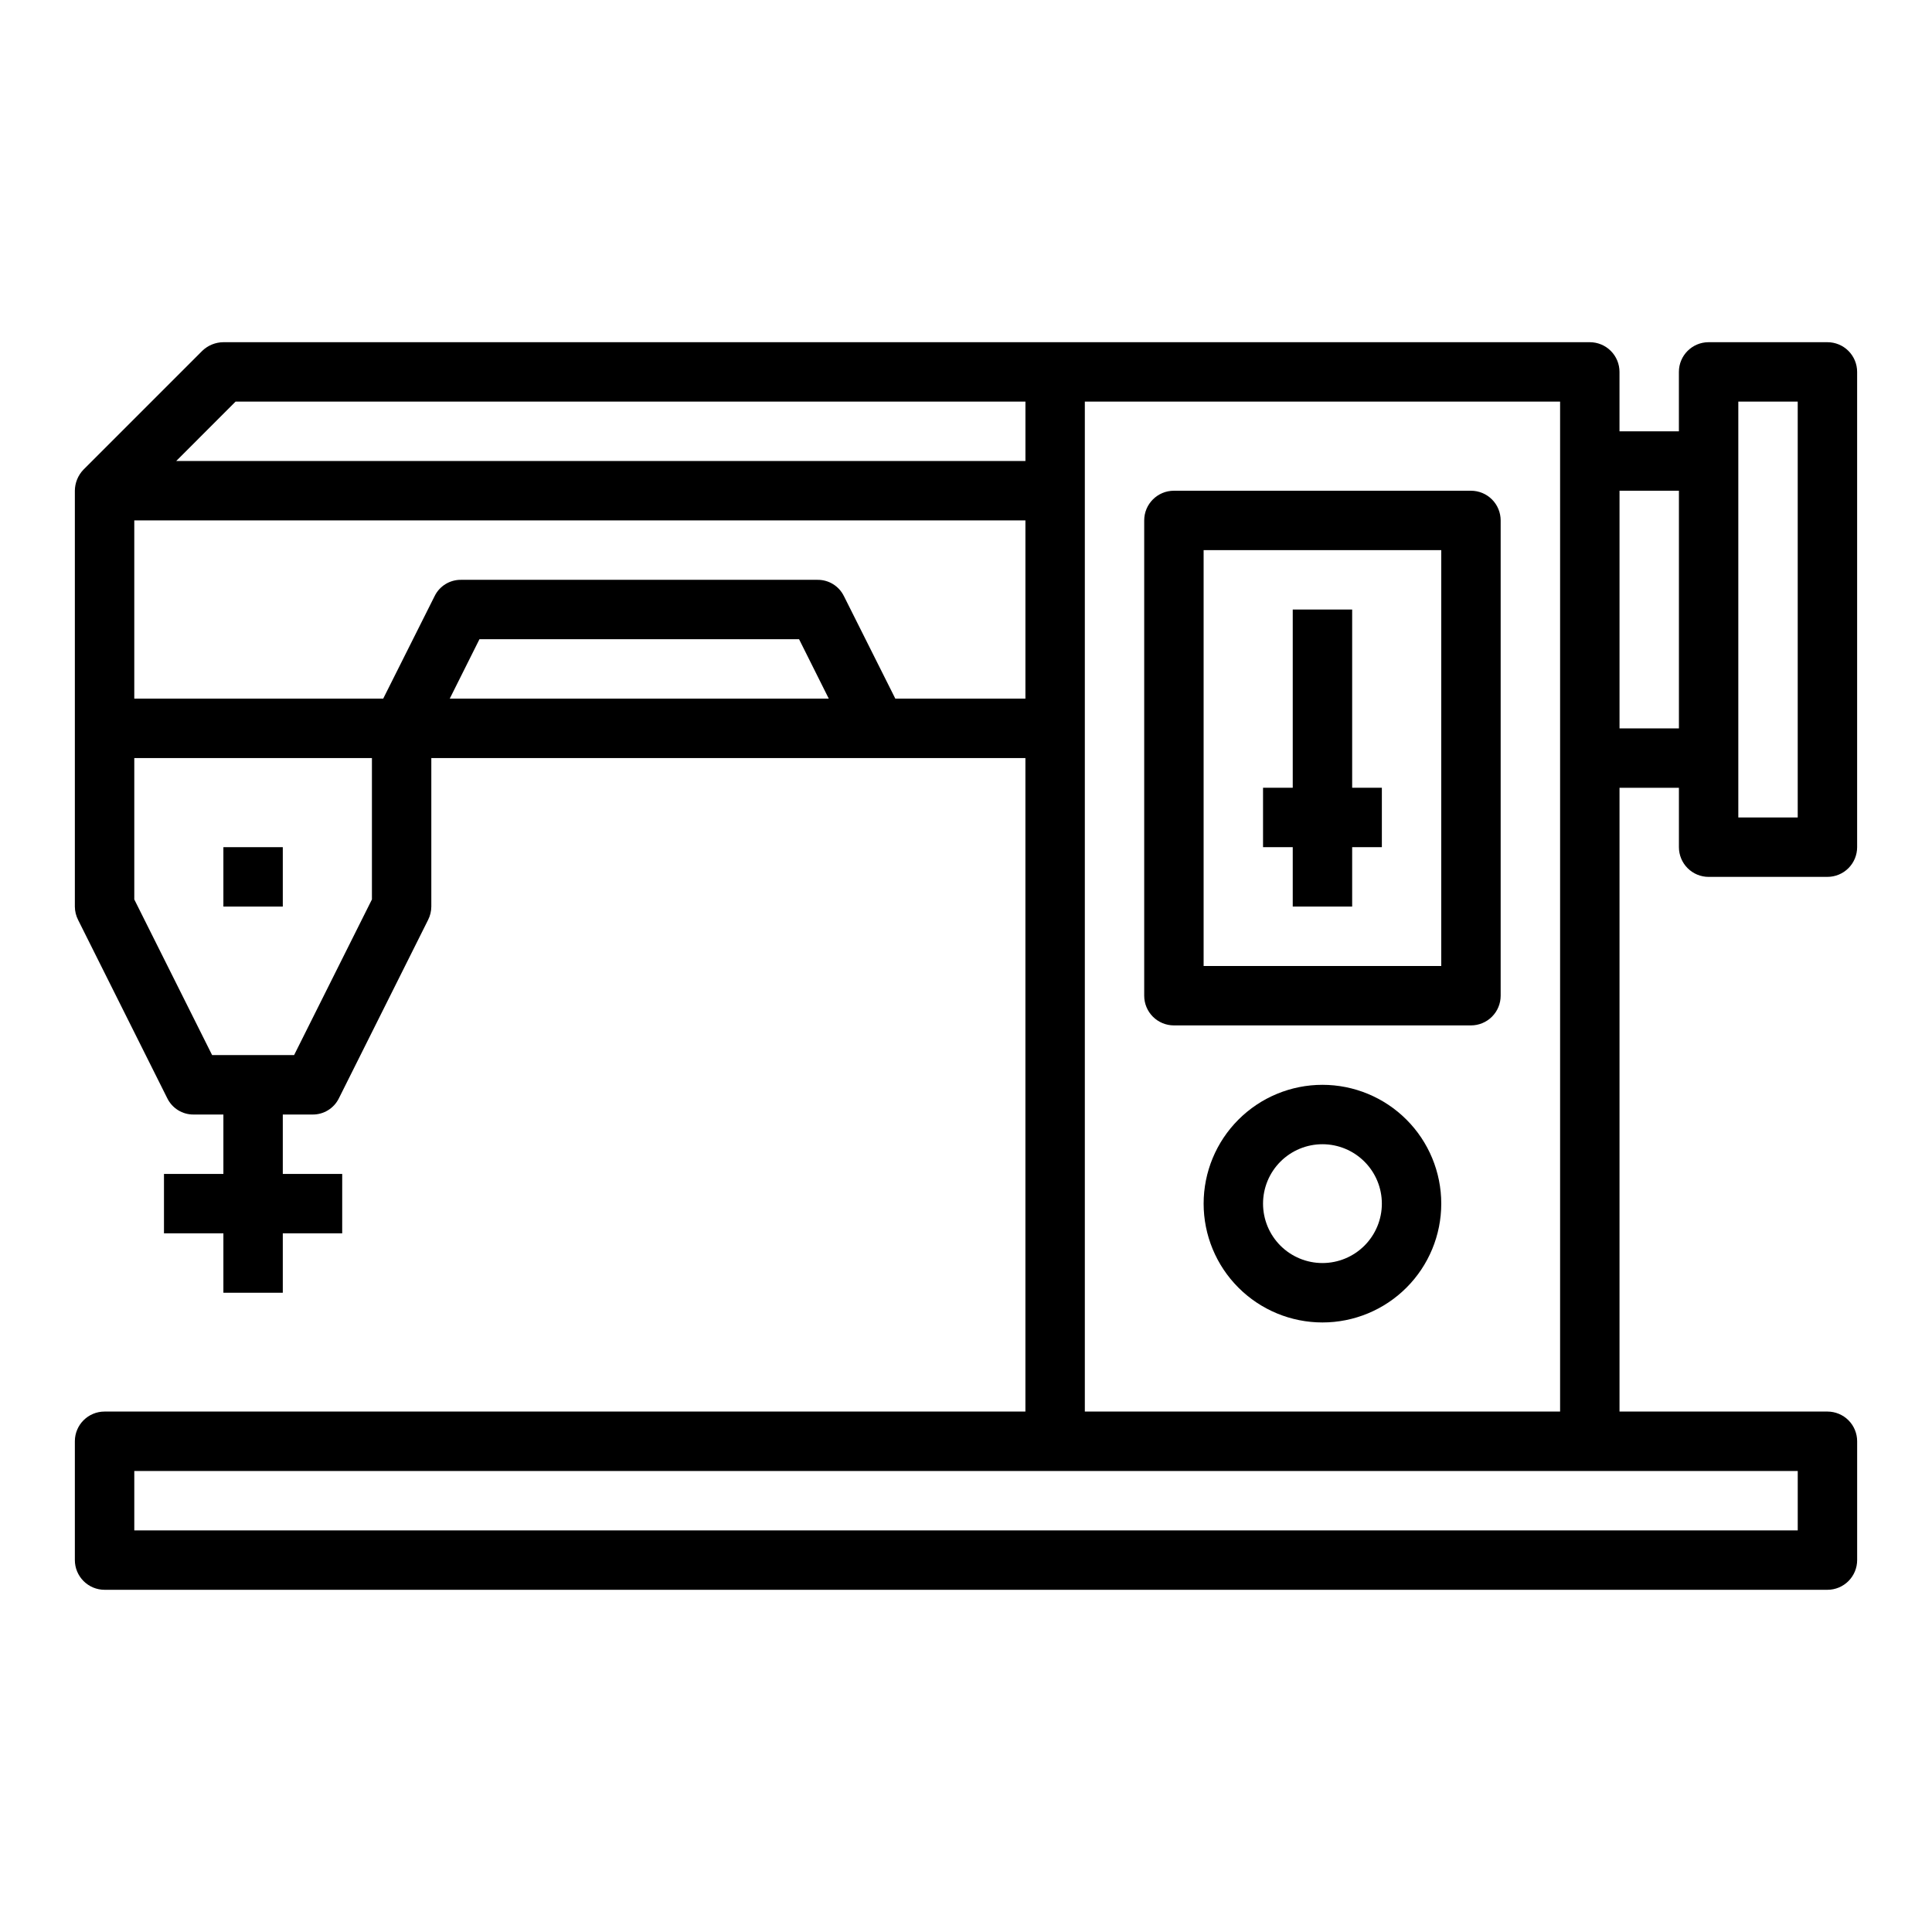
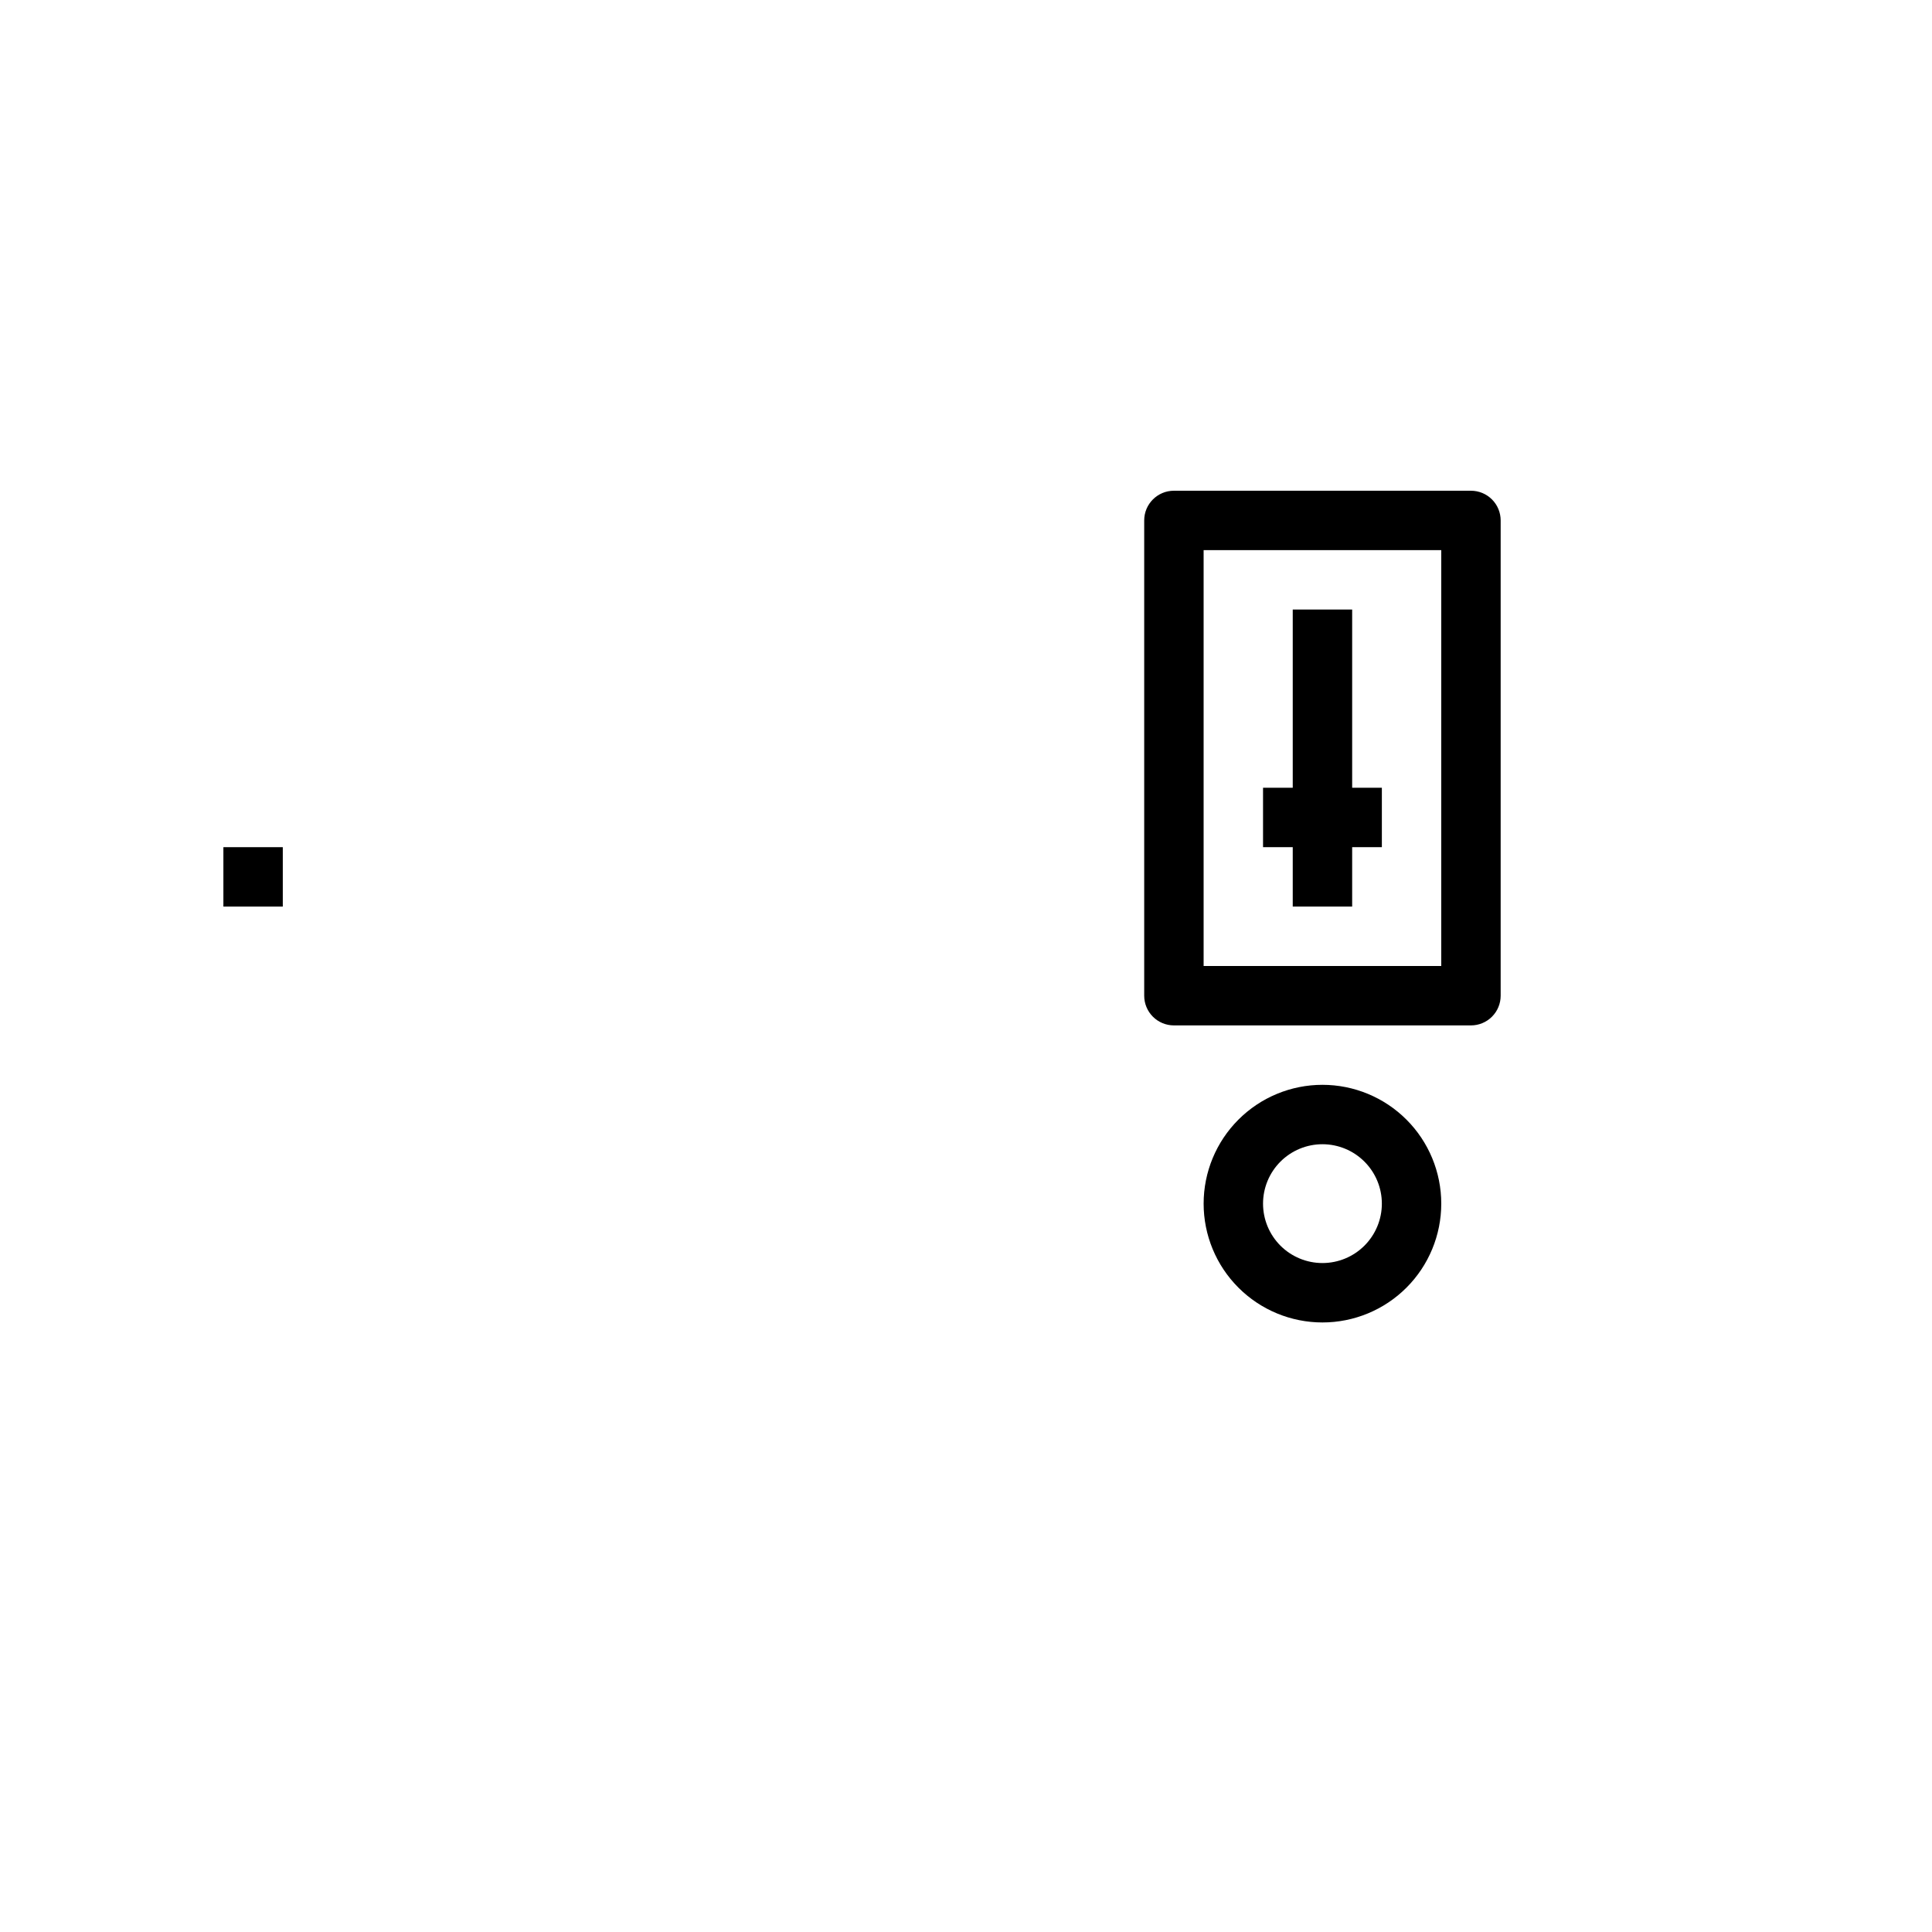
<svg xmlns="http://www.w3.org/2000/svg" fill="#000000" width="800px" height="800px" version="1.1" viewBox="144 144 512 512">
  <g>
-     <path d="m596.8 376.38h31.488c2.086 0 4.09-0.828 5.566-2.305 1.473-1.477 2.305-3.481 2.305-5.566v-125.95c0-2.09-0.832-4.09-2.305-5.566-1.477-1.477-3.481-2.305-5.566-2.305h-31.488c-4.348 0-7.875 3.523-7.875 7.871v15.742h-15.742v-15.742c0-2.09-0.828-4.09-2.305-5.566-1.477-1.477-3.481-2.305-5.566-2.305h-362.11c-2.09 0.016-4.09 0.832-5.59 2.281l-31.488 31.488c-1.449 1.5-2.269 3.504-2.285 5.59v110.21c0.008 1.234 0.305 2.445 0.867 3.543l23.617 47.23c1.301 2.68 4.027 4.367 7.004 4.332h7.875v15.742h-15.746v15.742l15.746 0.004v15.742h15.742v-15.742h15.742l0.004-15.746h-15.746v-15.742h7.871c2.977 0.035 5.707-1.652 7.008-4.332l23.617-47.23c0.562-1.098 0.855-2.309 0.863-3.543v-39.359h157.44v173.18h-244.03c-4.348 0-7.875 3.523-7.875 7.871v31.488c0 2.09 0.832 4.09 2.309 5.566 1.477 1.477 3.477 2.309 5.566 2.309h456.58c2.086 0 4.09-0.832 5.566-2.309 1.473-1.477 2.305-3.477 2.305-5.566v-31.488c0-2.086-0.832-4.09-2.305-5.566-1.477-1.473-3.481-2.305-5.566-2.305h-55.105v-165.31h15.742v15.746c0 2.086 0.832 4.09 2.309 5.566s3.477 2.305 5.566 2.305zm7.871-125.95h15.742v110.21h-15.742zm-173.18 0h125.95v267.65h-125.95zm-225.06 0h209.32v15.742l-225.06 0.004zm36.133 131.93-20.625 41.25h-21.727l-20.625-41.25v-37.469h62.977zm20.625-53.215 7.871-15.742h84.703l7.871 15.742zm118.08 0-13.617-27.16-0.004 0.004c-1.301-2.68-4.031-4.363-7.008-4.328h-94.461c-2.977-0.035-5.707 1.648-7.008 4.328l-13.617 27.156h-65.969v-47.23h236.16v47.23zm239.15 204.68v15.742h-440.83v-15.742zm-47.23-196.8v-62.977h15.742v62.977z" />
    <path d="m203.2 368.51h15.742v15.742h-15.742z" />
    <path d="m533.82 274.05h-78.723c-4.348 0-7.871 3.523-7.871 7.871v125.95c0 2.086 0.828 4.09 2.305 5.566 1.477 1.477 3.481 2.305 5.566 2.305h78.723c2.086 0 4.09-0.828 5.566-2.305s2.305-3.481 2.305-5.566v-125.95c0-2.086-0.828-4.09-2.305-5.566-1.477-1.477-3.481-2.305-5.566-2.305zm-7.875 125.95h-62.973v-110.21h62.977z" />
    <path d="m486.59 384.25h15.746v-15.742h7.871v-15.746h-7.871v-47.23h-15.746v47.23h-7.871v15.746h7.871z" />
    <path d="m494.46 431.49c-8.348 0-16.359 3.316-22.262 9.223-5.906 5.902-9.223 13.914-9.223 22.266 0 8.348 3.316 16.359 9.223 22.262 5.902 5.906 13.914 9.223 22.262 9.223 8.352 0 16.363-3.316 22.266-9.223 5.906-5.902 9.223-13.914 9.223-22.262 0-8.352-3.316-16.363-9.223-22.266-5.902-5.906-13.914-9.223-22.266-9.223zm0 47.23c-4.172 0-8.18-1.66-11.133-4.609-2.949-2.953-4.609-6.961-4.609-11.133 0-4.176 1.66-8.184 4.609-11.133 2.953-2.953 6.961-4.613 11.133-4.613 4.176 0 8.184 1.66 11.133 4.613 2.953 2.949 4.613 6.957 4.613 11.133 0 4.172-1.66 8.18-4.613 11.133-2.949 2.949-6.957 4.609-11.133 4.609z" />
  </g>
</svg>